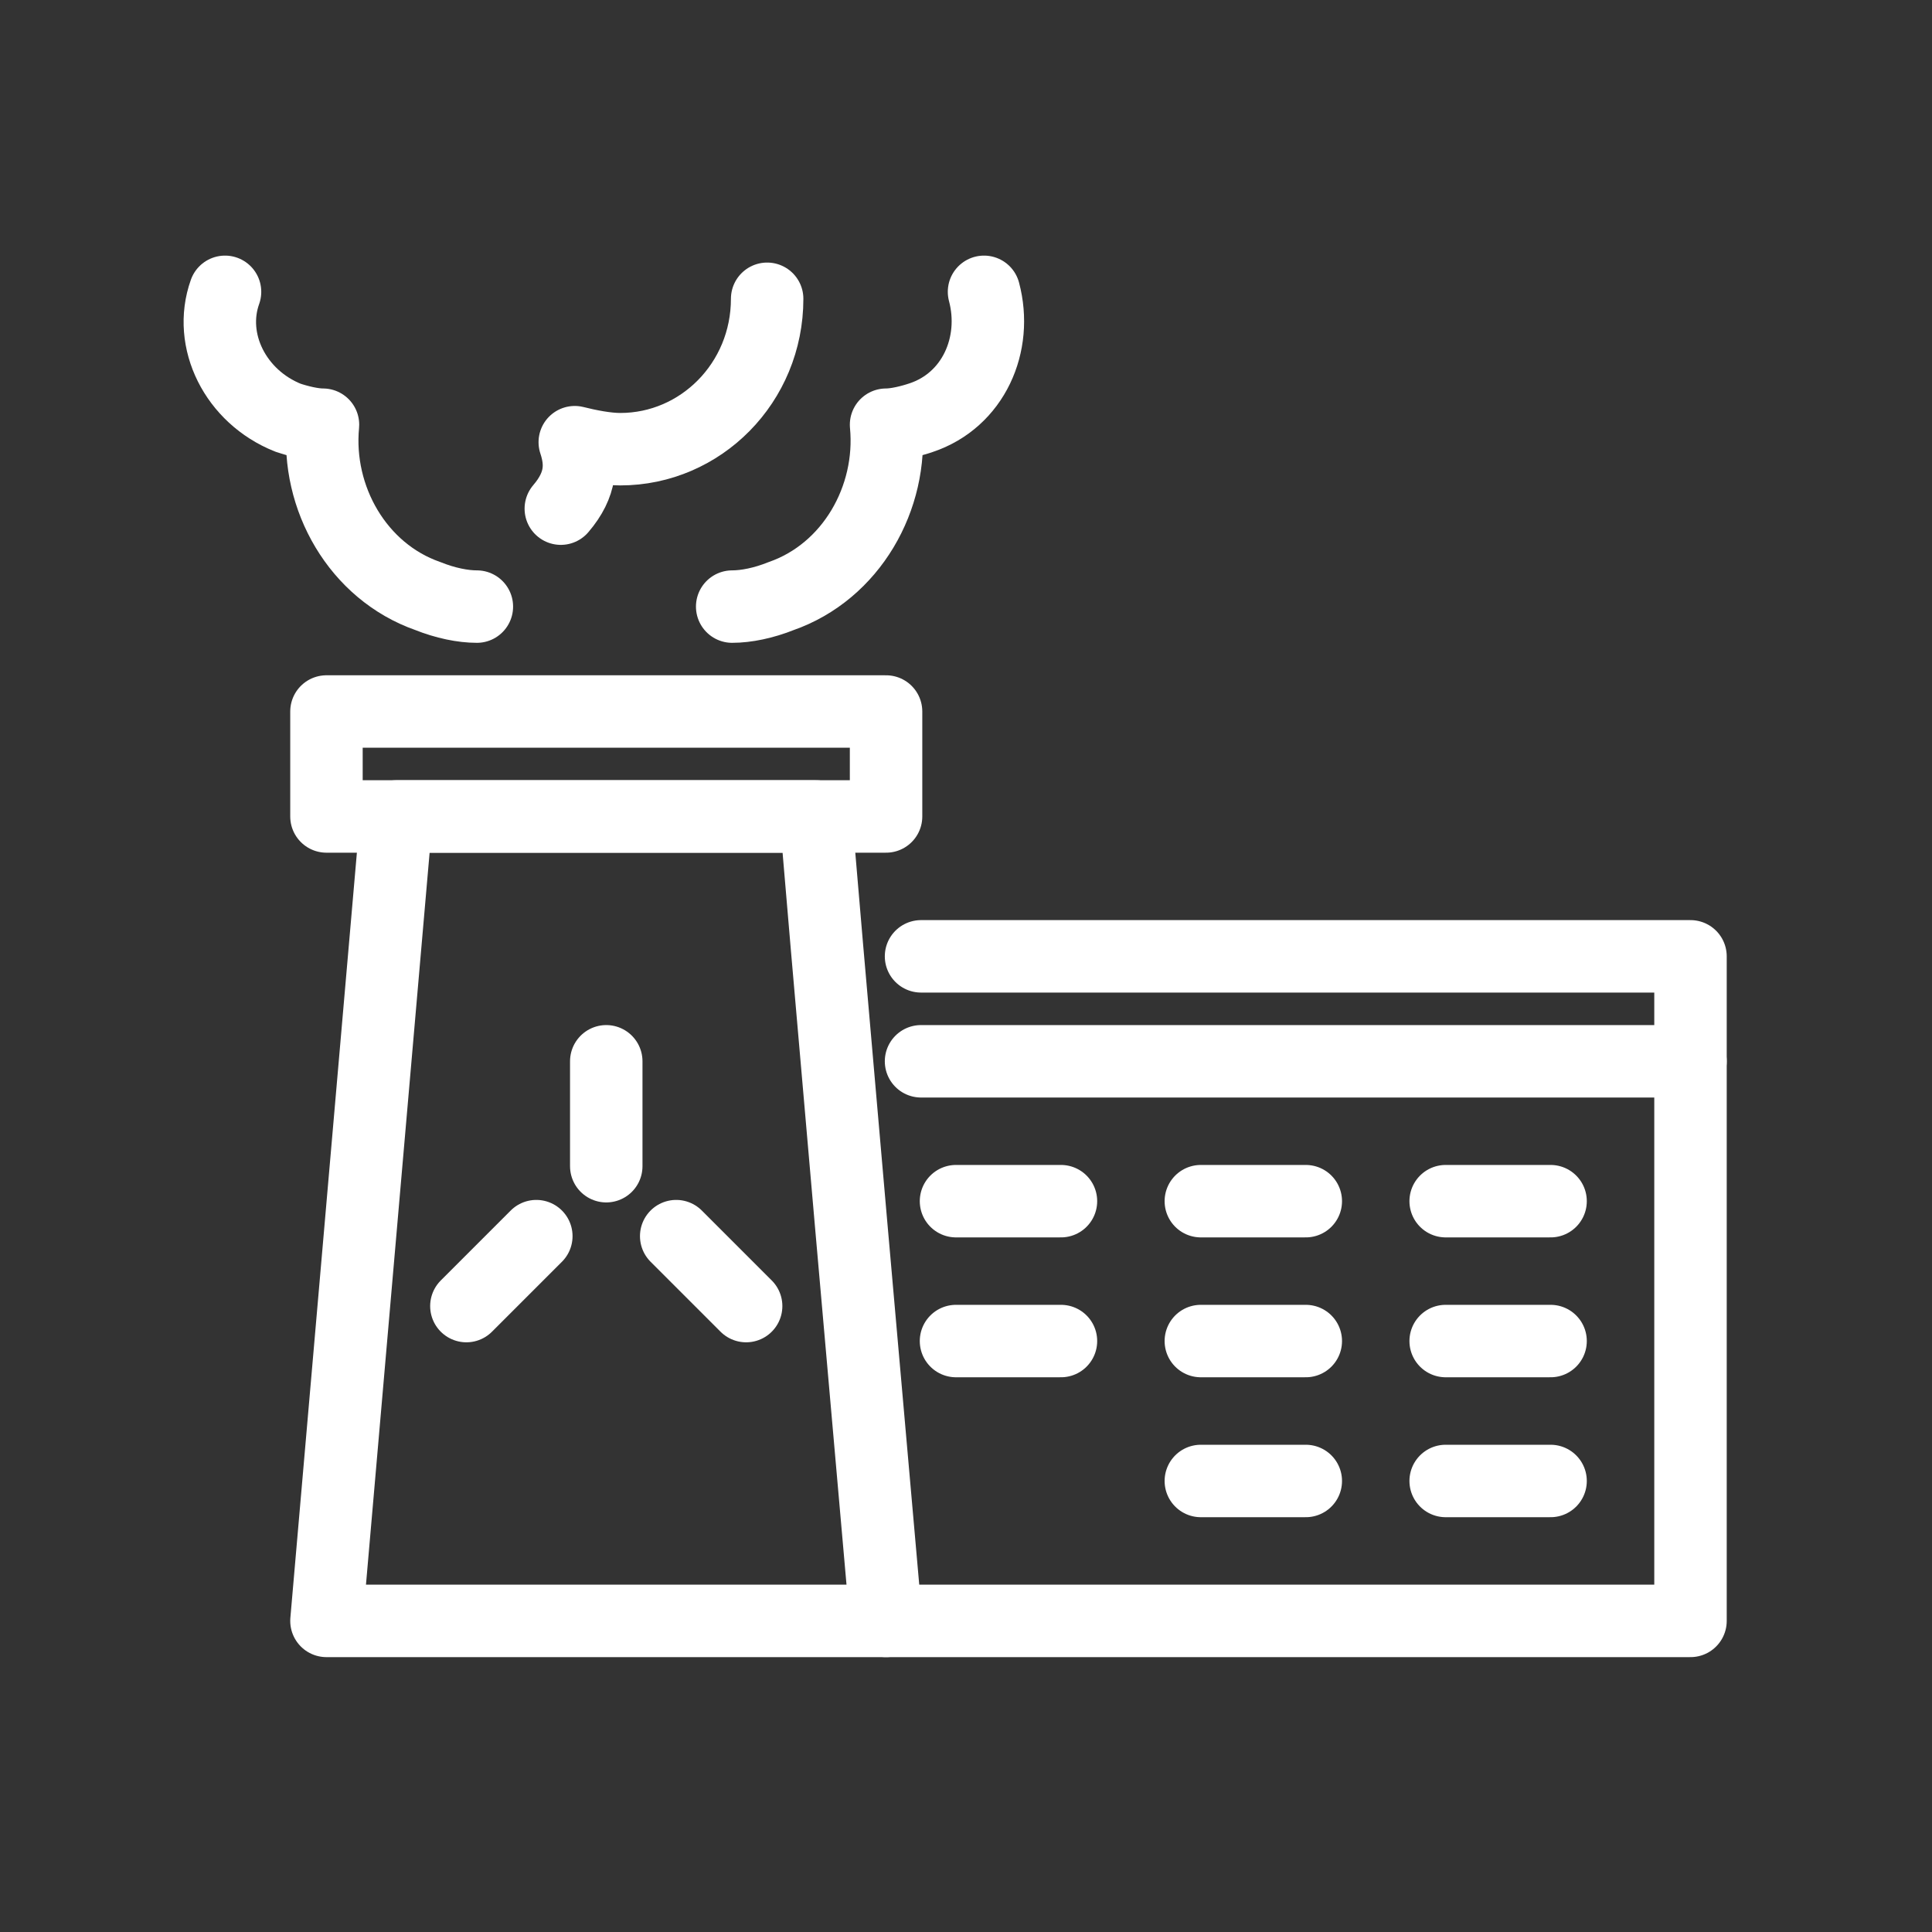
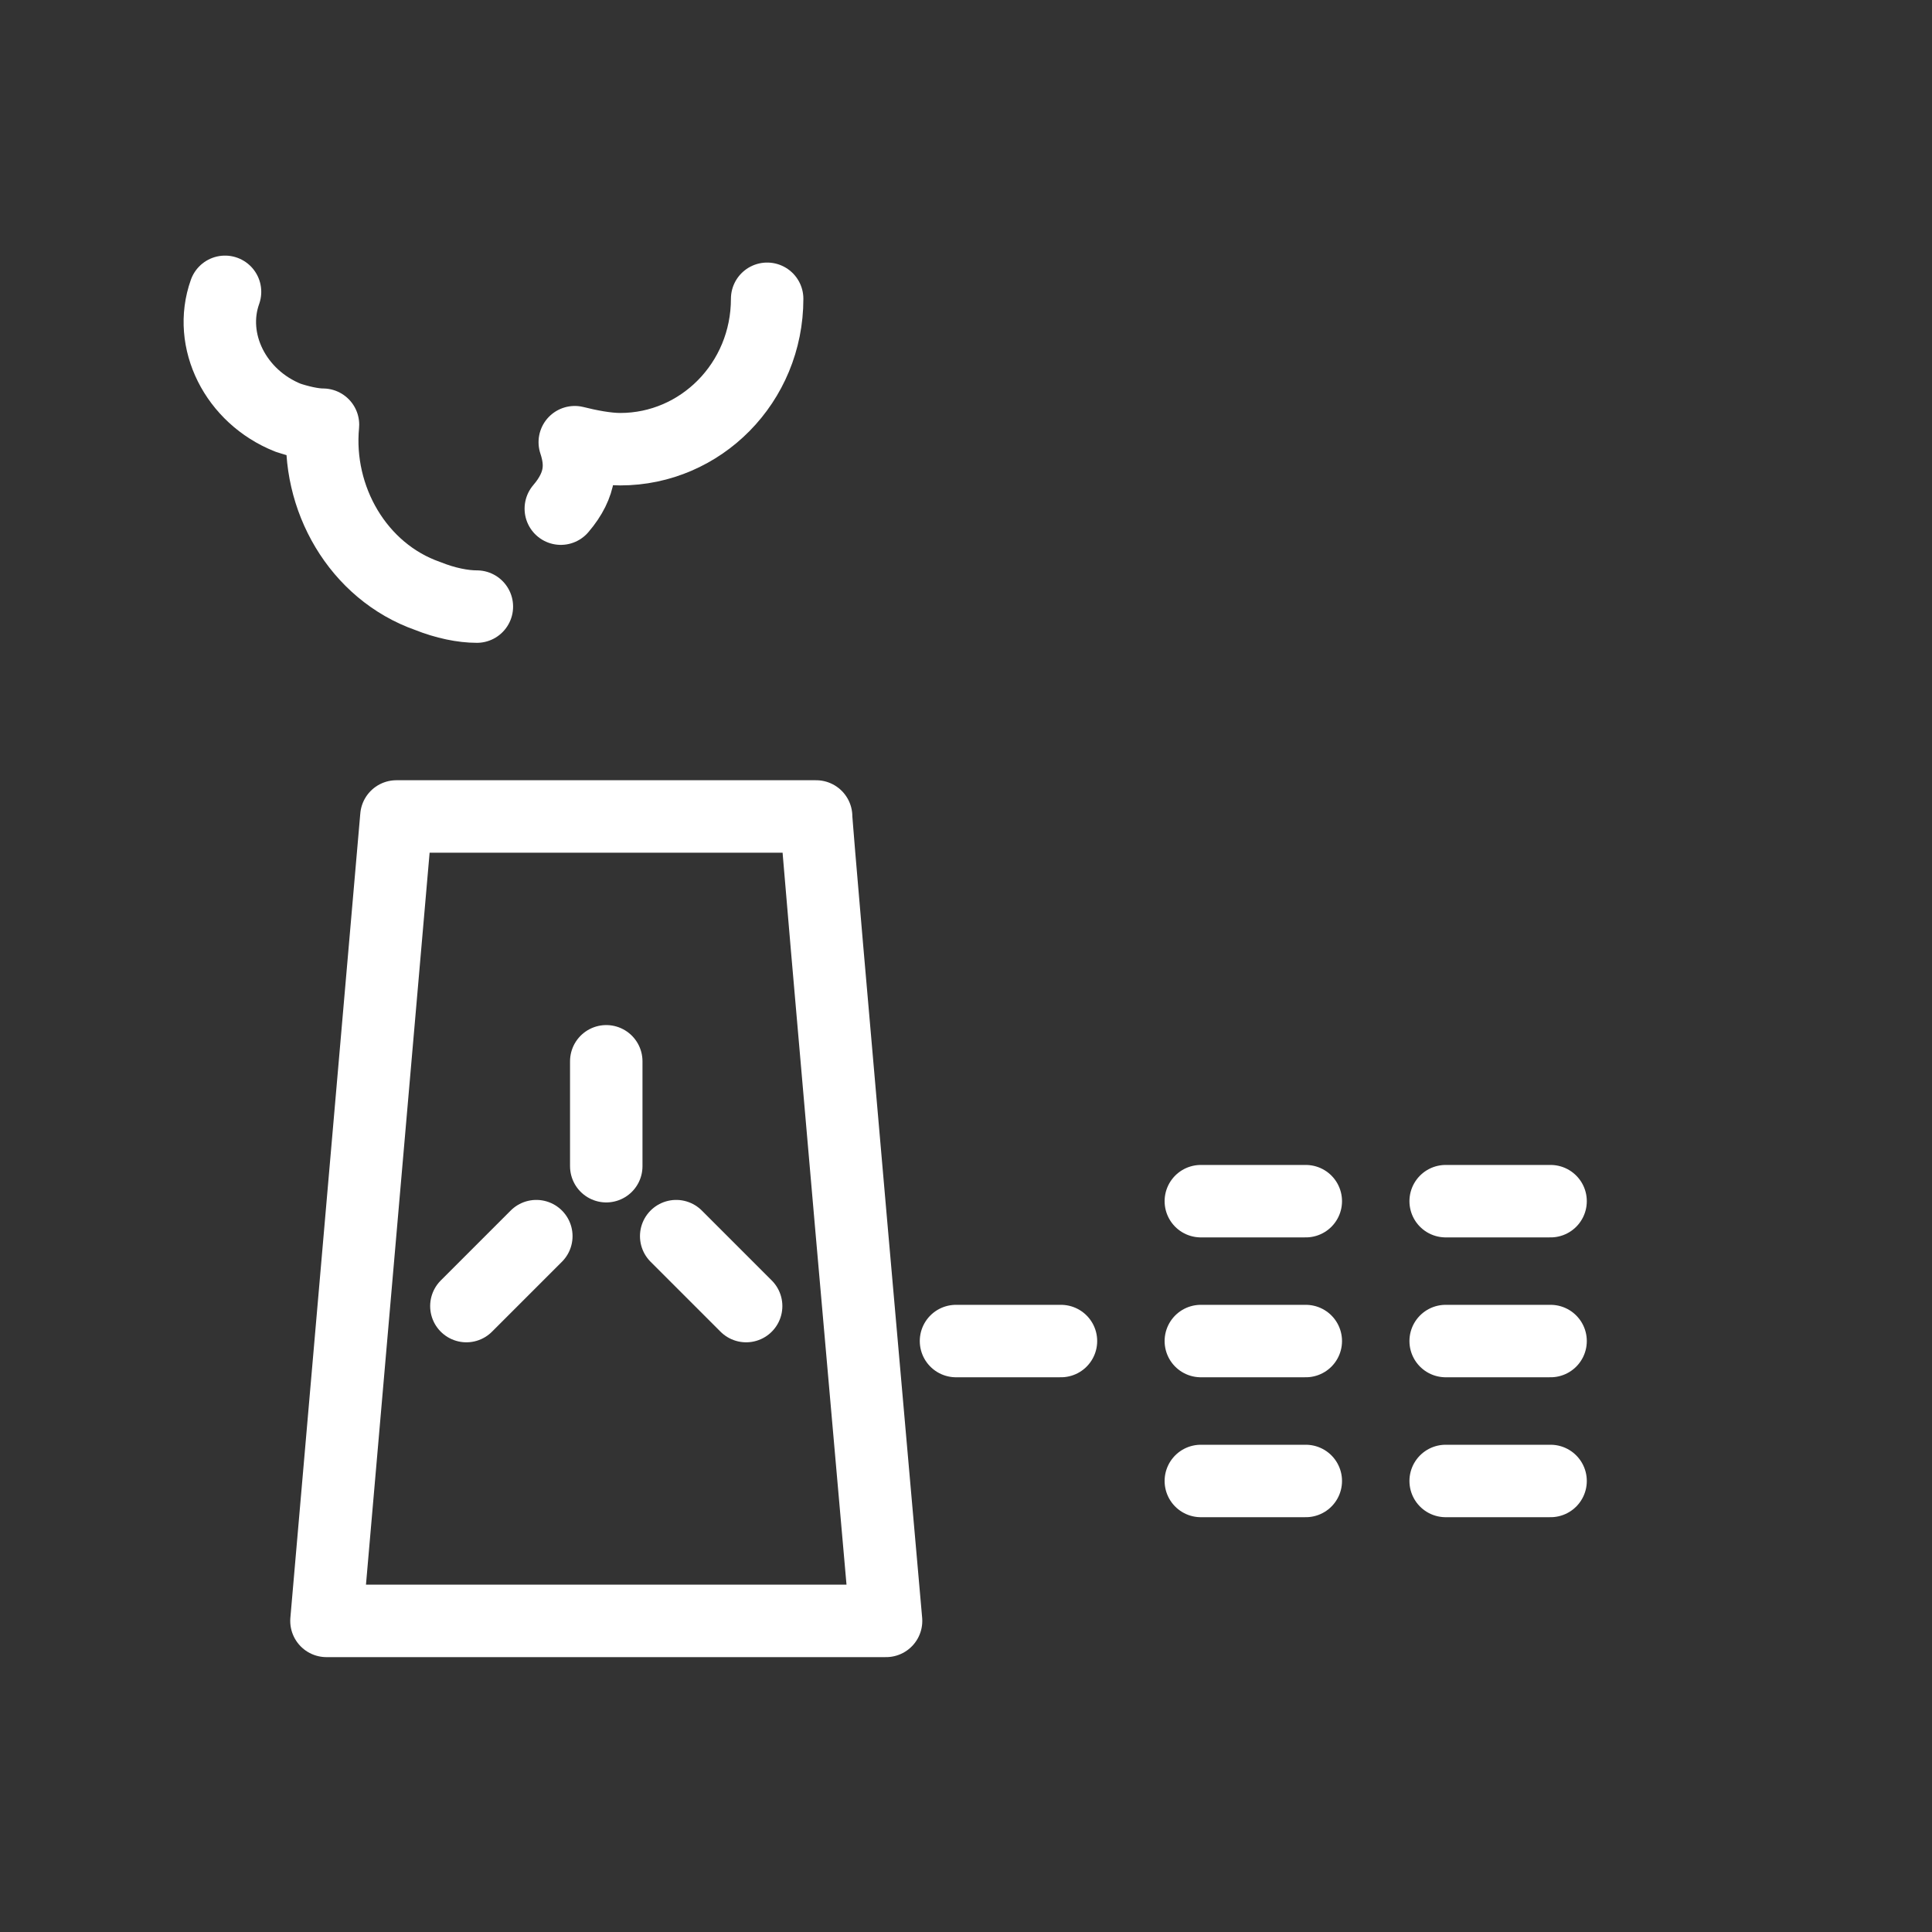
<svg xmlns="http://www.w3.org/2000/svg" width="40" height="40" viewBox="0 0 40 40" fill="none">
  <rect x="0" y="0" width="40" height="40" fill="#333333" stroke="none" />
  <path d="M16.897 16.904H8.207L6.759 33.559H18.345C18.345 33.559 16.897 17.193 16.897 16.904Z" stroke="white" stroke-width="1.5" stroke-miterlimit="10" stroke-linecap="round" stroke-linejoin="round" />
-   <path d="M18.345 14.731H6.759V16.904H18.345V14.731Z" stroke="white" stroke-width="1.5" stroke-miterlimit="10" stroke-linecap="round" stroke-linejoin="round" />
  <path d="M12.552 21.973V24.145" stroke="white" stroke-width="1.5" stroke-miterlimit="10" stroke-linecap="round" stroke-linejoin="round" />
  <path d="M11.104 25.593L9.656 27.041" stroke="white" stroke-width="1.5" stroke-miterlimit="10" stroke-linecap="round" stroke-linejoin="round" />
  <path d="M14 25.593L15.448 27.041" stroke="white" stroke-width="1.5" stroke-miterlimit="10" stroke-linecap="round" stroke-linejoin="round" />
  <path d="M32.103 24.869H29.931" stroke="white" stroke-width="1.5" stroke-miterlimit="10" stroke-linecap="round" stroke-linejoin="round" />
  <path d="M32.103 30.662H29.931" stroke="white" stroke-width="1.5" stroke-miterlimit="10" stroke-linecap="round" stroke-linejoin="round" />
  <path d="M32.103 27.765H29.931" stroke="white" stroke-width="1.5" stroke-miterlimit="10" stroke-linecap="round" stroke-linejoin="round" />
  <path d="M27.035 24.869H24.862" stroke="white" stroke-width="1.5" stroke-miterlimit="10" stroke-linecap="round" stroke-linejoin="round" />
  <path d="M27.035 30.662H24.862" stroke="white" stroke-width="1.5" stroke-miterlimit="10" stroke-linecap="round" stroke-linejoin="round" />
  <path d="M27.035 27.765H24.862" stroke="white" stroke-width="1.5" stroke-miterlimit="10" stroke-linecap="round" stroke-linejoin="round" />
-   <path d="M21.966 24.869H19.793" stroke="white" stroke-width="1.5" stroke-miterlimit="10" stroke-linecap="round" stroke-linejoin="round" />
  <path d="M21.966 27.765H19.793" stroke="white" stroke-width="1.5" stroke-miterlimit="10" stroke-linecap="round" stroke-linejoin="round" />
-   <path d="M18.345 33.559H35V19.8H19.069" stroke="white" stroke-width="1.5" stroke-miterlimit="10" stroke-linecap="round" stroke-linejoin="round" />
-   <path d="M19.069 21.973H35" stroke="white" stroke-width="1.5" stroke-miterlimit="10" stroke-linecap="round" stroke-linejoin="round" />
-   <path d="M20.373 6.042C20.662 7.128 20.155 8.286 19.069 8.648C18.852 8.721 18.562 8.793 18.345 8.793C18.49 10.314 17.621 11.835 16.173 12.341C15.811 12.486 15.449 12.559 15.159 12.559" stroke="white" stroke-width="1.5" stroke-miterlimit="10" stroke-linecap="round" stroke-linejoin="round" />
  <path d="M4.659 6.042C4.297 7.055 4.876 8.214 5.962 8.648C6.18 8.721 6.469 8.793 6.687 8.793C6.542 10.314 7.411 11.835 8.859 12.341C9.221 12.486 9.583 12.559 9.873 12.559" stroke="white" stroke-width="1.5" stroke-miterlimit="10" stroke-linecap="round" stroke-linejoin="round" />
  <path d="M11.611 10.531C12.045 10.024 12.045 9.59 11.9 9.155C12.19 9.228 12.552 9.3 12.842 9.3C14.507 9.3 15.883 7.924 15.883 6.186" stroke="white" stroke-width="1.5" stroke-miterlimit="10" stroke-linecap="round" stroke-linejoin="round" />
</svg>